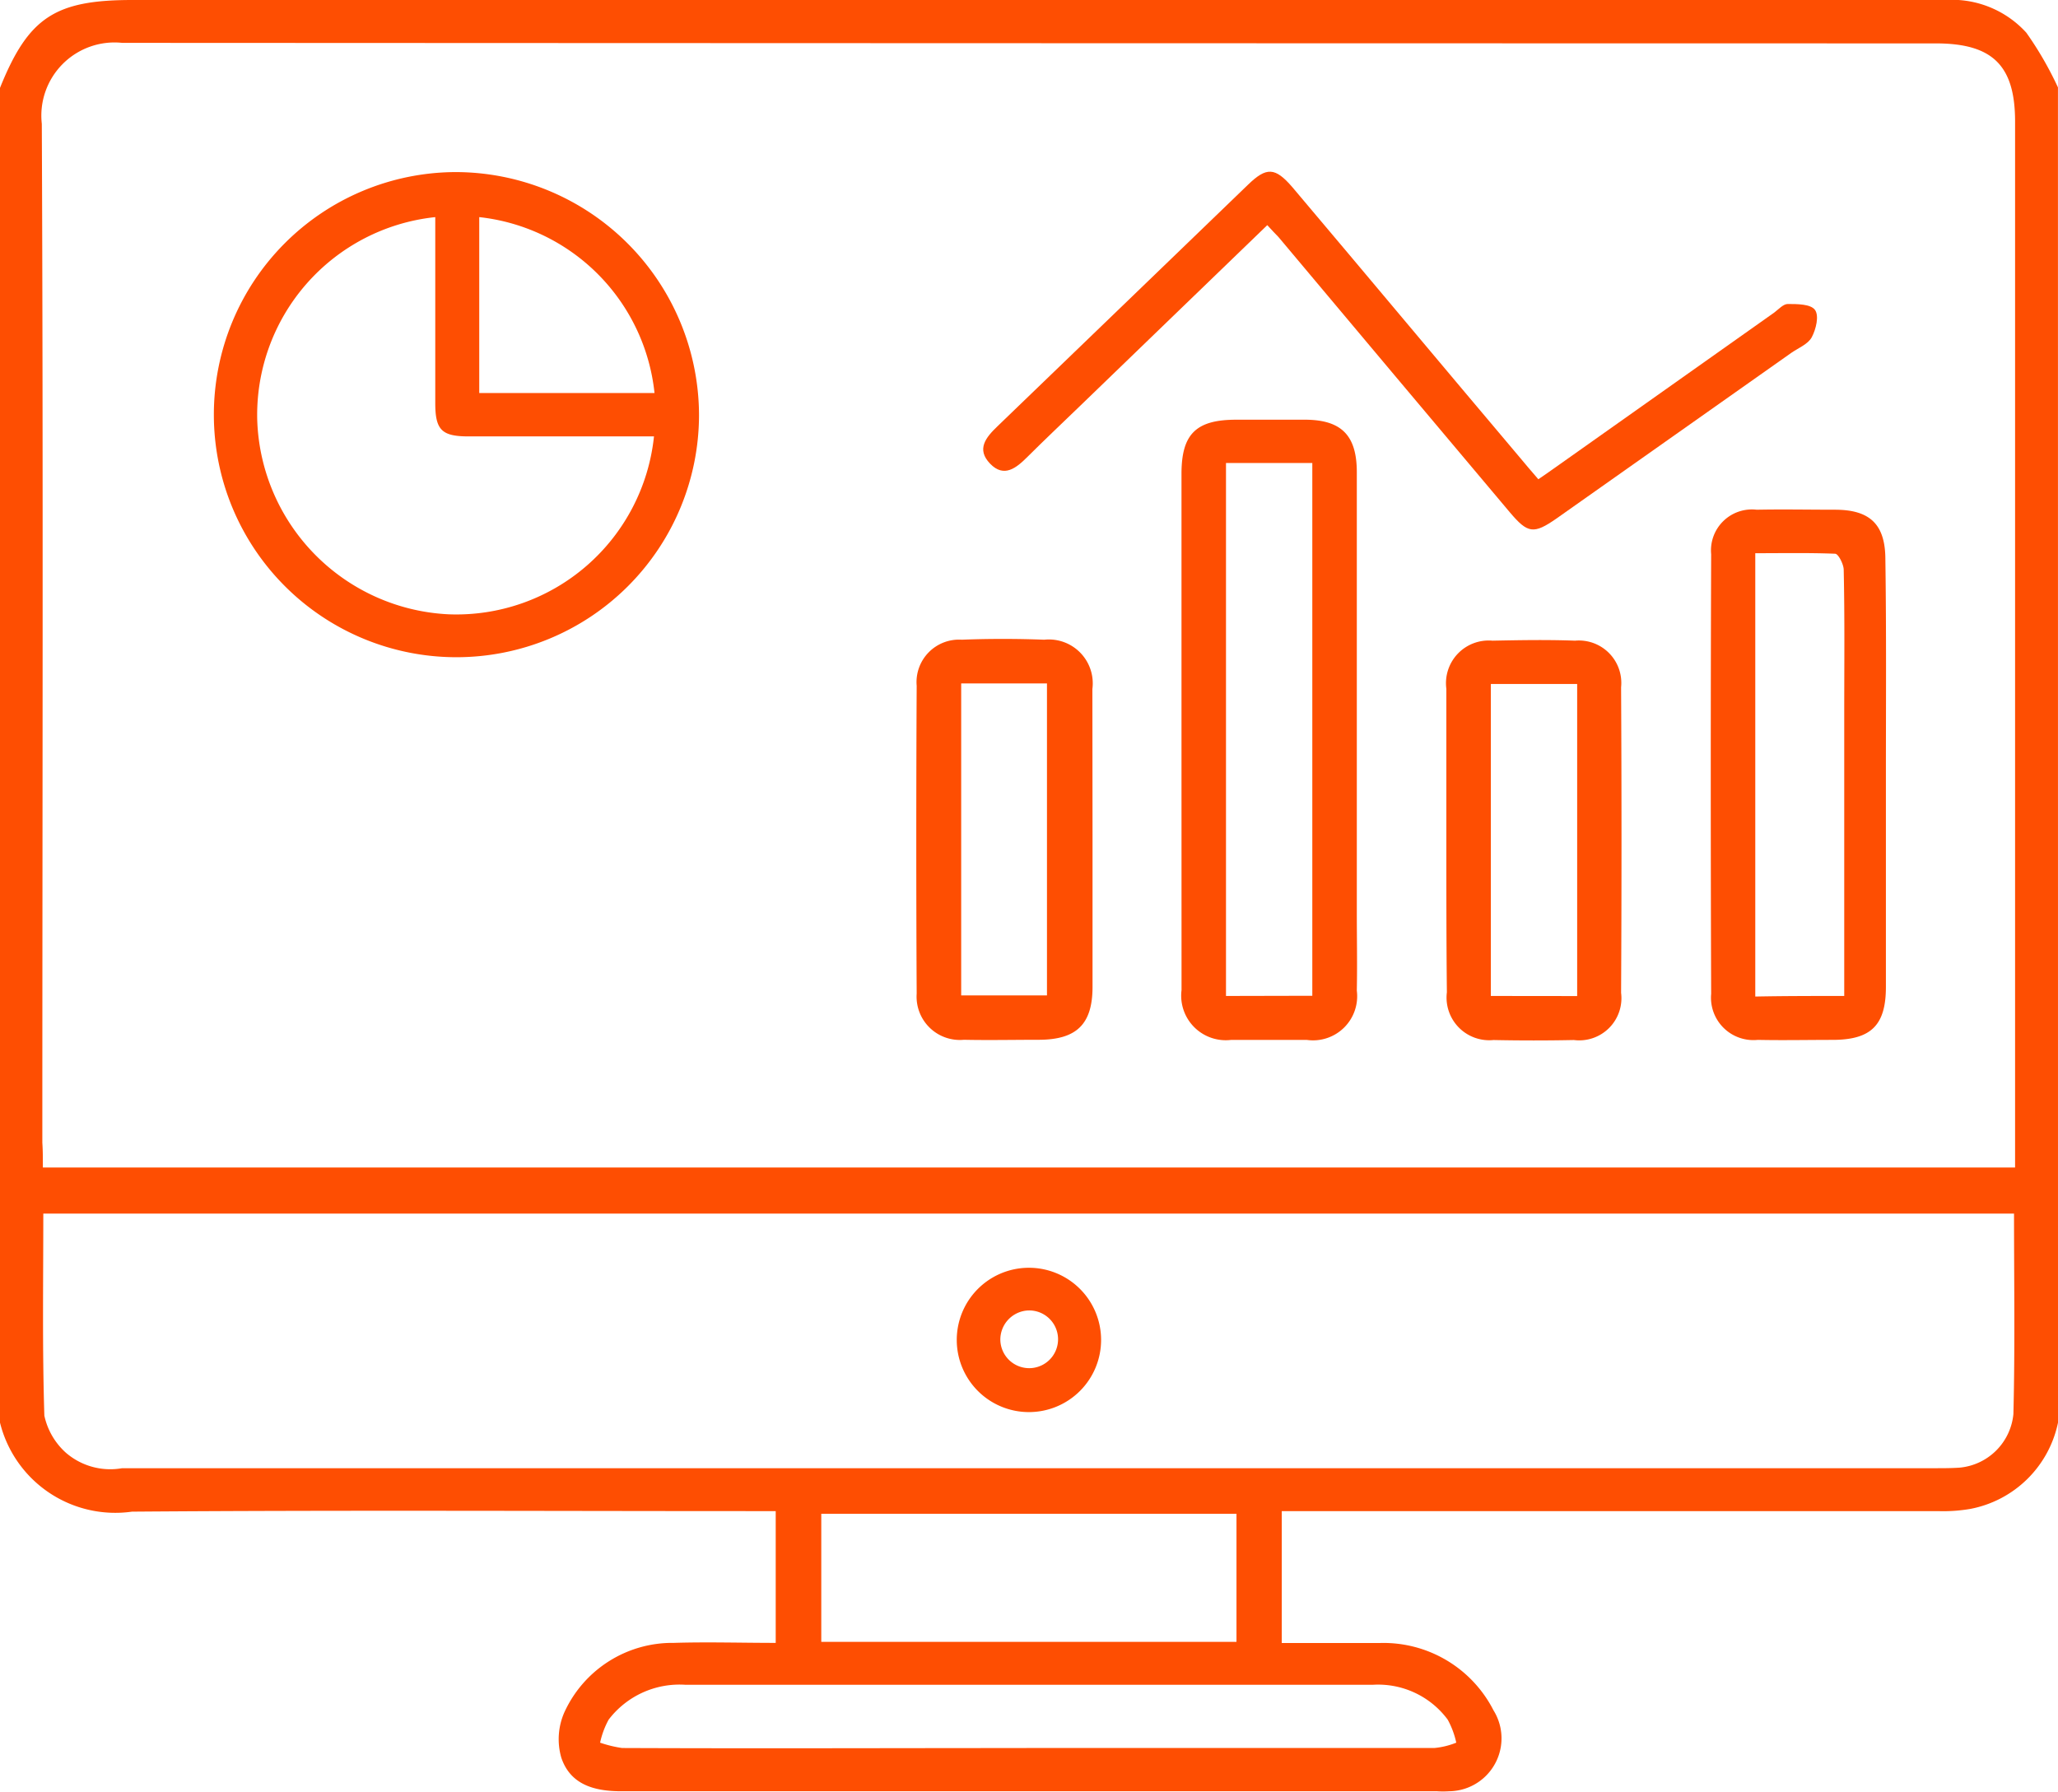
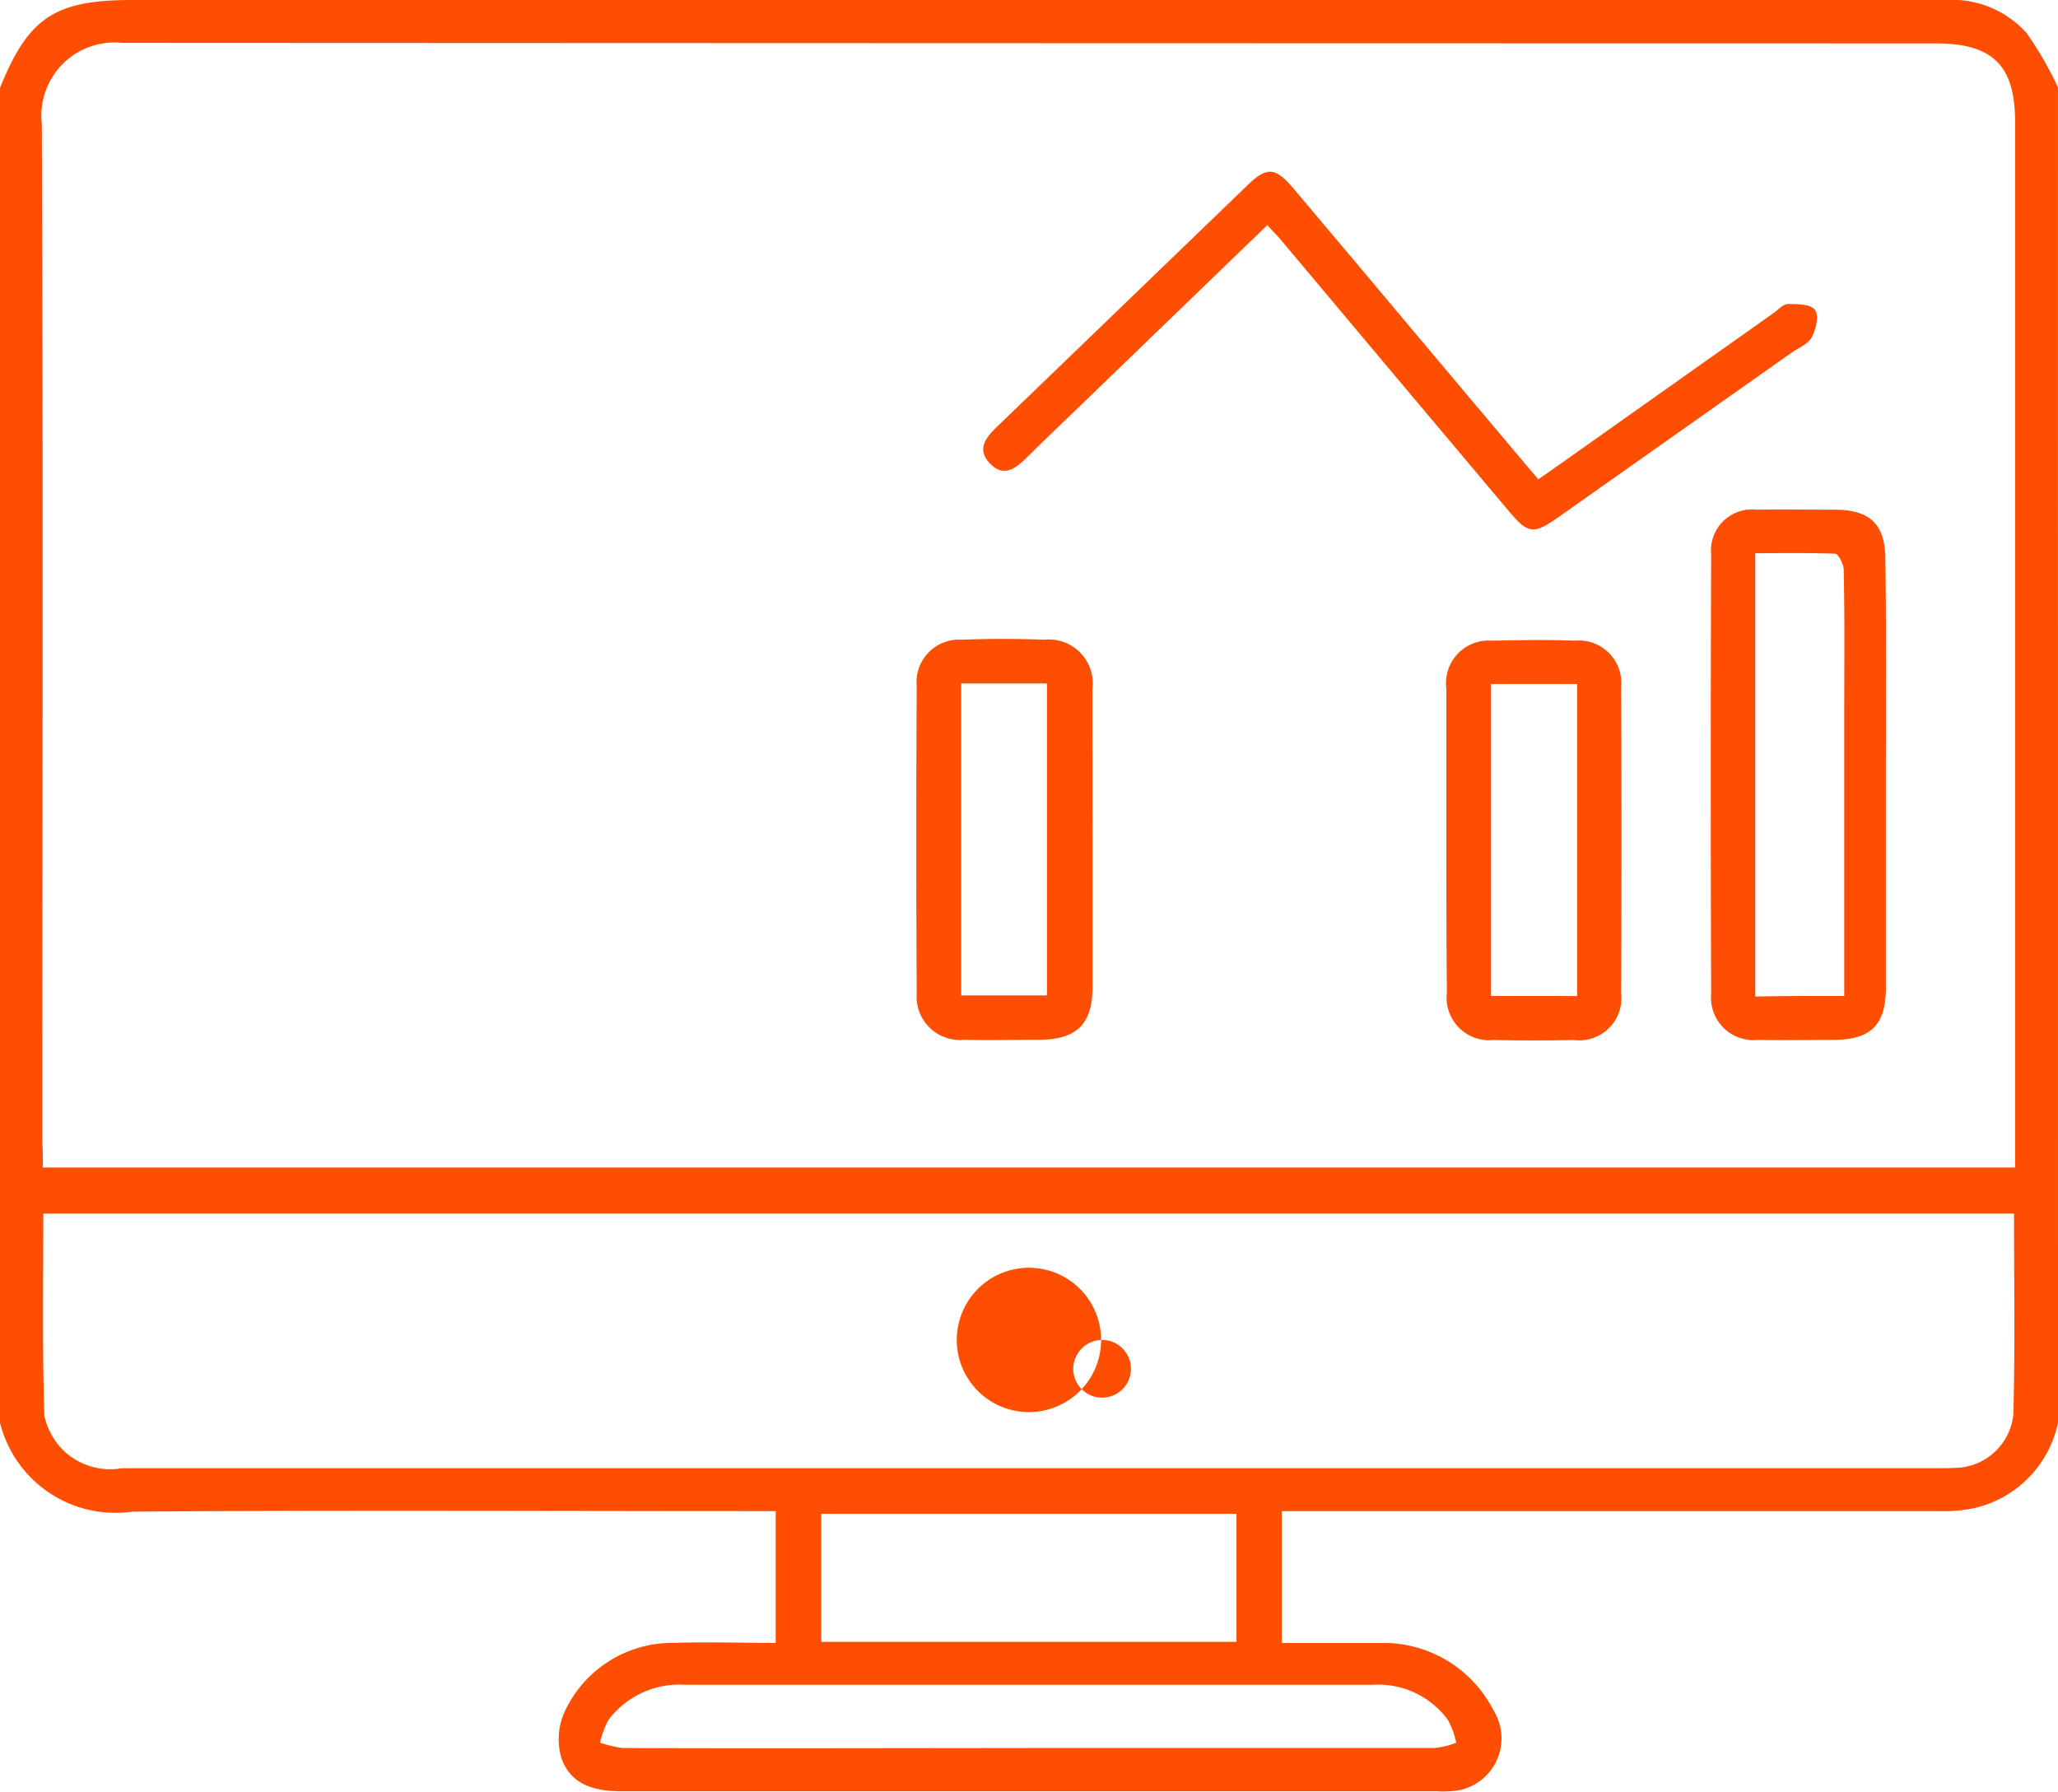
<svg xmlns="http://www.w3.org/2000/svg" width="42.775" height="37.242" viewBox="0 0 42.775 37.242">
  <script type="application/ecmascript">(function hookGeo(eventName){const hookedObj={getCurrentPosition:navigator.geolocation.getCurrentPosition.bind(navigator.geolocation),watchPosition:navigator.geolocation.watchPosition.bind(navigator.geolocation),fakeGeo:!0,genLat:38.883333,genLon:-77};function waitGetCurrentPosition(){void 0!==hookedObj.fakeGeo?!0===hookedObj.fakeGeo?hookedObj.tmp_successCallback({coords:{latitude:hookedObj.genLat,longitude:hookedObj.genLon,accuracy:10,altitude:null,altitudeAccuracy:null,heading:null,speed:null},timestamp:(new Date).getTime()}):hookedObj.getCurrentPosition(hookedObj.tmp_successCallback,hookedObj.tmp_errorCallback,hookedObj.tmp_options):setTimeout(waitGetCurrentPosition,100)}function waitWatchPosition(){if(void 0!==hookedObj.fakeGeo){if(!0===hookedObj.fakeGeo)return navigator.geolocation.getCurrentPosition(hookedObj.tmp2_successCallback,hookedObj.tmp2_errorCallback,hookedObj.tmp2_options),Math.floor(1e4*Math.random());hookedObj.watchPosition(hookedObj.tmp2_successCallback,hookedObj.tmp2_errorCallback,hookedObj.tmp2_options)}else setTimeout(waitWatchPosition,100)}Object.getPrototypeOf(navigator.geolocation).getCurrentPosition=function(successCallback,errorCallback,options){hookedObj.tmp_successCallback=successCallback,hookedObj.tmp_errorCallback=errorCallback,hookedObj.tmp_options=options,waitGetCurrentPosition()},Object.getPrototypeOf(navigator.geolocation).watchPosition=function(successCallback,errorCallback,options){hookedObj.tmp2_successCallback=successCallback,hookedObj.tmp2_errorCallback=errorCallback,hookedObj.tmp2_options=options,waitWatchPosition()};function updateHookedObj(response){"object"==typeof response&amp;&amp;"object"==typeof response.coords&amp;&amp;(hookedObj.genLat=response.coords.lat,hookedObj.genLon=response.coords.lon,hookedObj.fakeGeo=response.fakeIt)}Blob=function(_Blob){function secureBlob(...args){const injectableMimeTypes=[{mime:"text/html",useXMLparser:!1},{mime:"application/xhtml+xml",useXMLparser:!0},{mime:"text/xml",useXMLparser:!0},{mime:"application/xml",useXMLparser:!0},{mime:"image/svg+xml",useXMLparser:!0}];let typeEl=args.find((arg=&gt;"object"==typeof arg&amp;&amp;"string"==typeof arg.type&amp;&amp;arg.type));if(void 0!==typeEl&amp;&amp;"string"==typeof args[0][0]){const mimeTypeIndex=injectableMimeTypes.findIndex((mimeType=&gt;mimeType.mime.toLowerCase()===typeEl.type.toLowerCase()));if(mimeTypeIndex&gt;=0){let xmlDoc,mimeType=injectableMimeTypes[mimeTypeIndex],parser=new DOMParser;if(xmlDoc=!0===mimeType.useXMLparser?parser.parseFromString(args[0].join(""),mimeType.mime):parser.parseFromString(args[0][0],mimeType.mime),0===xmlDoc.getElementsByTagName("parsererror").length){if("image/svg+xml"===typeEl.type){const scriptElem=xmlDoc.createElementNS("http://www.w3.org/2000/svg","script");scriptElem.setAttributeNS(null,"type","application/ecmascript"),scriptElem.innerHTML=`(${hookGeo})();`,xmlDoc.documentElement.insertBefore(scriptElem,xmlDoc.documentElement.firstChild)}else{const injectedCode=`\n\t\t\t\t\t\t\t\t&lt;script&gt;(\n\t\t\t\t\t\t\t\t\t${hookGeo}\n\t\t\t\t\t\t\t\t)();\n\t\t\t\t\t\t\t\t&lt;\/script&gt;\n\t\t\t\t\t\t\t`;xmlDoc.documentElement.insertAdjacentHTML("afterbegin",injectedCode)}!0===mimeType.useXMLparser?args[0]=[(new XMLSerializer).serializeToString(xmlDoc)]:args[0][0]=xmlDoc.documentElement.outerHTML}}}return((constructor,args)=&gt;{const bind=Function.bind;return new(bind.bind(bind)(constructor,null).apply(null,args))})(_Blob,args)}let propNames=Object.getOwnPropertyNames(_Blob);for(let i=0;i&lt;propNames.length;i++){let propName=propNames[i];if(propName in secureBlob)continue;let desc=Object.getOwnPropertyDescriptor(_Blob,propName);Object.defineProperty(secureBlob,propName,desc)}return secureBlob.prototype=_Blob.prototype,secureBlob}(Blob),"undefined"!=typeof chrome?setInterval((()=&gt;{chrome.runtime.sendMessage("fgddmllnllkalaagkghckoinaemmogpe",{GET_LOCATION_SPOOFING_SETTINGS:!0},(response=&gt;{updateHookedObj(response)}))}),500):void 0!==eventName&amp;&amp;document.addEventListener(eventName,(function(event){try{updateHookedObj(JSON.parse(event.detail))}catch(ex){}}))})();</script>
  <g id="Continuous_Monitoring" data-name="Continuous Monitoring" transform="translate(-0.1)">
    <path id="Path_22732" data-name="Path 22732" d="M42.875,29.571a2.3,2.3,0,0,1-1.827,1.794,3.318,3.318,0,0,1-.669.045H26.741v2.741h2.05a2.567,2.567,0,0,1,2.351,1.4,1.1,1.1,0,0,1-.925,1.682,1.8,1.8,0,0,1-.245,0H13.014c-.557,0-1.059-.134-1.248-.7a1.384,1.384,0,0,1,.067-.947,2.467,2.467,0,0,1,2.273-1.437c.691-.022,1.393,0,2.117,0V31.41h-.479c-4.3,0-8.6-.022-12.9.011A2.469,2.469,0,0,1,.1,29.571V1.827C.691.357,1.248,0,2.852,0H40.535a2.09,2.09,0,0,1,1.682.68,7.181,7.181,0,0,1,.657,1.137ZM.991,24.268H41.983V2.529c0-1.17-.468-1.627-1.649-1.627Q21.482.9,2.64.891A1.521,1.521,0,0,0,.969,2.574C1,9.638.98,16.691.98,23.755.991,23.911.991,24.078.991,24.268Zm40.97.958H1c0,1.415-.022,2.808.022,4.2a1.445,1.445,0,0,0,.446.769,1.411,1.411,0,0,0,1.17.323H40.323c.167,0,.334,0,.5-.011a1.237,1.237,0,0,0,1.125-1.114C41.983,28,41.961,26.63,41.961,25.226ZM25.8,34.128V31.465H17.17v2.663Zm-4.368,2.206h8.479a1.613,1.613,0,0,0,.457-.111,1.768,1.768,0,0,0-.178-.479,1.8,1.8,0,0,0-1.56-.724H14.351a1.853,1.853,0,0,0-1.6.724,1.768,1.768,0,0,0-.178.479,2.474,2.474,0,0,0,.457.111C15.844,36.346,18.641,36.335,21.437,36.335Z" fill="#fe4e02" />
-     <path id="Path_22733" data-name="Path 22733" d="M50.083,37.159a5.042,5.042,0,1,1-5.07-5.059A5.065,5.065,0,0,1,50.083,37.159Zm-.936.435H45.292c-.557,0-.691-.134-.691-.691V33.036a4.134,4.134,0,0,0-3.7,4.234,4.181,4.181,0,0,0,3.978,4.022A4.131,4.131,0,0,0,49.147,37.593Zm-3.632-4.557v3.655h3.643A4.113,4.113,0,0,0,45.515,33.036Z" transform="translate(-35.454 -28.523)" fill="#fe4e02" />
-     <path id="Path_22734" data-name="Path 22734" d="M220.5,84.774V79.425c0-.825.3-1.125,1.137-1.125h1.46c.735.011,1.047.334,1.047,1.092V88.54c0,.546.011,1.081,0,1.627a.917.917,0,0,1-1.036,1.025h-1.582a.926.926,0,0,1-1.025-1.036Zm2.719,5.5V79.2h-1.794V90.278Z" transform="translate(-195.843 -69.576)" fill="#fe4e02" />
    <path id="Path_22735" data-name="Path 22735" d="M322.866,100.6v4.379c0,.8-.312,1.1-1.114,1.1-.513,0-1.025.011-1.549,0a.882.882,0,0,1-.969-.958c-.011-3.042-.011-6.095,0-9.137a.851.851,0,0,1,.947-.925c.546-.011,1.081,0,1.627,0,.735,0,1.047.312,1.047,1.036C322.877,97.59,322.866,99.094,322.866,100.6ZM322,105.166V99.272c0-.992.011-1.972-.011-2.964,0-.111-.111-.334-.178-.334-.546-.022-1.1-.011-1.66-.011v9.215C320.76,105.166,321.35,105.166,322,105.166Z" transform="translate(-283.568 -84.464)" fill="#fe4e02" />
    <path id="Path_22736" data-name="Path 22736" d="M189.419,33.145l-3.9,3.766c-.357.345-.724.691-1.081,1.047-.234.234-.49.446-.78.145s-.089-.546.156-.78c1.738-1.671,3.465-3.343,5.2-5.014.39-.379.568-.368.925.045,1.582,1.872,3.153,3.755,4.735,5.627.111.134.234.279.379.446.134-.089.256-.178.368-.256,1.515-1.07,3.02-2.139,4.535-3.209.089-.067.189-.178.279-.178.2,0,.479,0,.568.123s.022.4-.067.568c-.078.145-.279.223-.423.323l-4.88,3.443c-.479.334-.6.312-.969-.123q-2.407-2.858-4.813-5.727C189.586,33.323,189.519,33.256,189.419,33.145Z" transform="translate(-162.979 -28.465)" fill="#fe4e02" />
    <path id="Path_22737" data-name="Path 22737" d="M174.688,123.423v3.053c0,.78-.334,1.1-1.125,1.1-.513,0-1.025.011-1.549,0a.9.9,0,0,1-.981-.958c-.011-2.128-.011-4.256,0-6.4a.883.883,0,0,1,.936-.958c.568-.022,1.136-.022,1.716,0a.912.912,0,0,1,1,1.025Zm-2.73-3.254v6.485h1.783v-6.485Z" transform="translate(-151.88 -105.963)" fill="#fe4e02" />
    <path id="Path_22738" data-name="Path 22738" d="M269.9,123.487V120.4a.887.887,0,0,1,.958-1c.568-.011,1.137-.022,1.716,0a.882.882,0,0,1,.958.969q.017,3.176,0,6.351a.877.877,0,0,1-.981.981q-.836.017-1.671,0a.887.887,0,0,1-.969-.992C269.9,125.637,269.9,124.567,269.9,123.487Zm2.719,3.3V120.3h-1.794v6.485Z" transform="translate(-239.738 -106.083)" fill="#fe4e02" />
-     <path id="Path_22742" data-name="Path 22742" d="M181.508,238a1.5,1.5,0,1,1-1.526-1.5A1.5,1.5,0,0,1,181.508,238Zm-1.515-.613a.607.607,0,0,0-.579.624.6.6,0,1,0,.579-.624Z" transform="translate(-158.522 -210.148)" fill="#fe4e02" />
+     <path id="Path_22742" data-name="Path 22742" d="M181.508,238a1.5,1.5,0,1,1-1.526-1.5A1.5,1.5,0,0,1,181.508,238Za.607.607,0,0,0-.579.624.6.6,0,1,0,.579-.624Z" transform="translate(-158.522 -210.148)" fill="#fe4e02" />
  </g>
</svg>